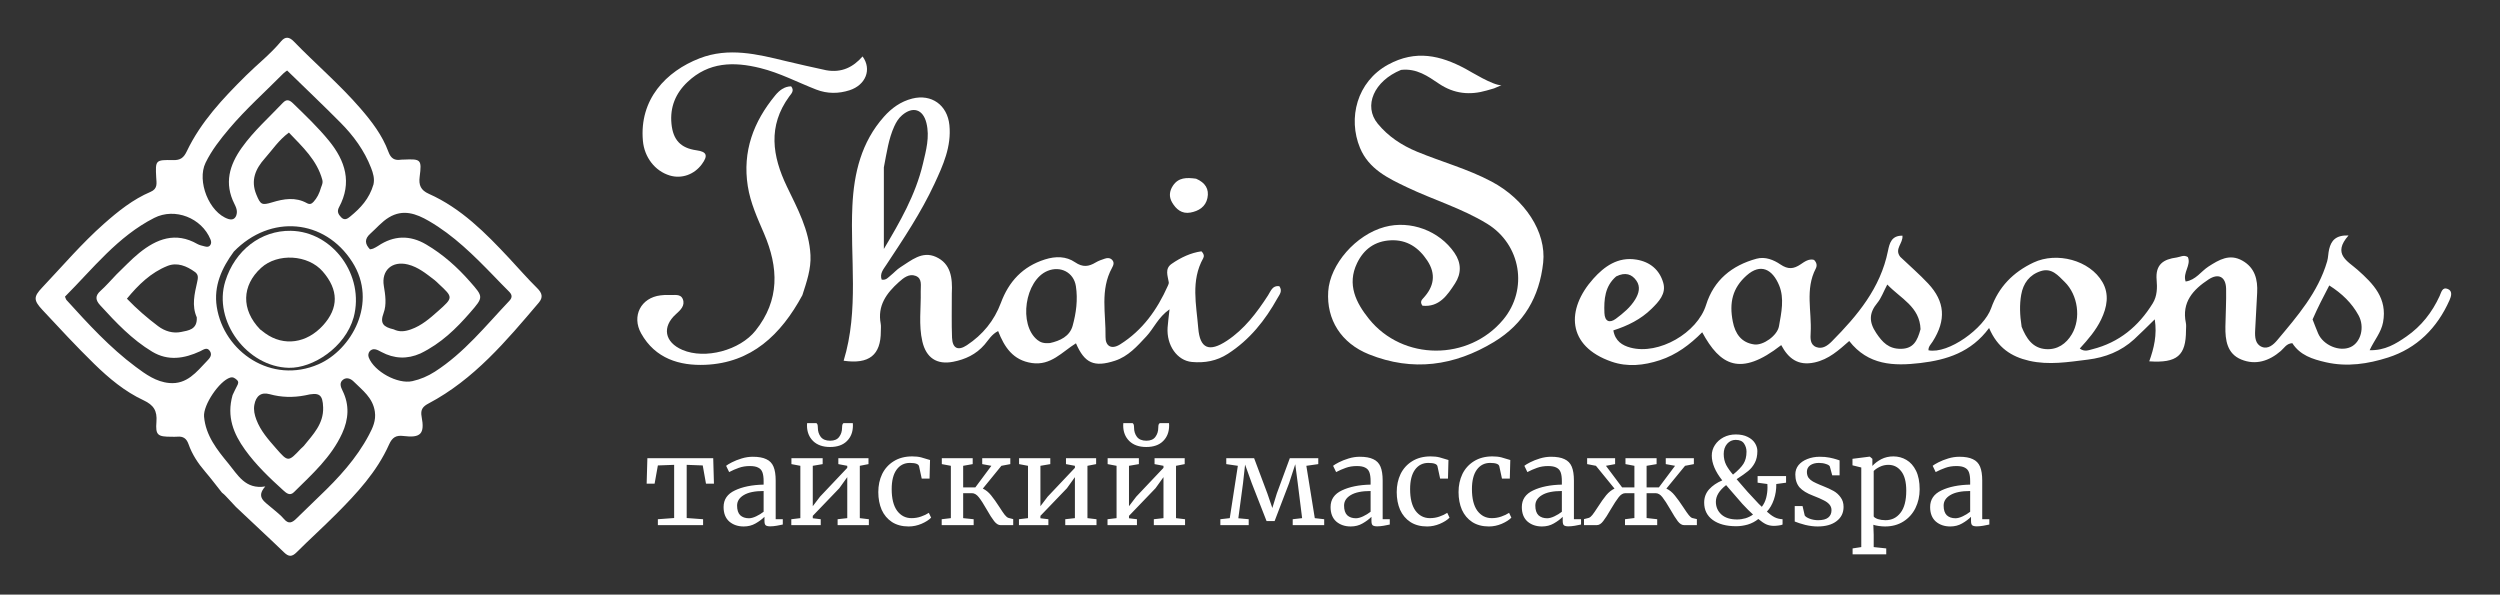
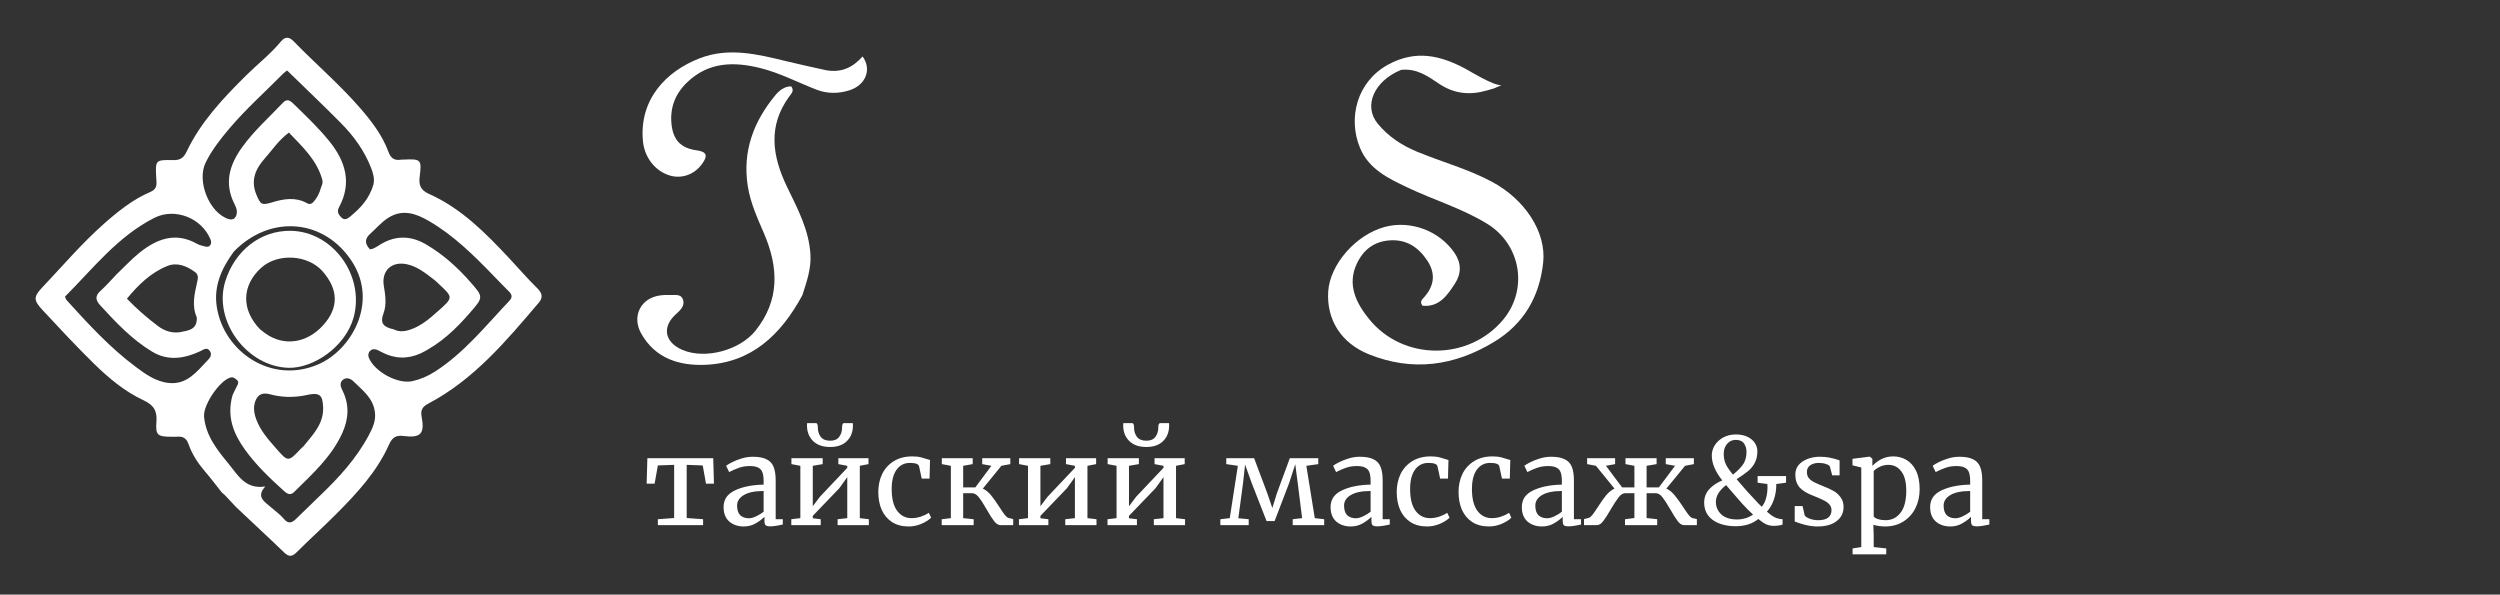
<svg xmlns="http://www.w3.org/2000/svg" width="2384" height="567" viewBox="0 0 2384 567" fill="none">
  <rect x="0" y="0" width="2384" height="567" fill="#333333" stroke="none" />
  <path d="M1372.15 79.778C1361.69 72.73 1350.94 64.958 1336.04 66.66C1310.2 77.236 1299.93 101.018 1313.77 117.895C1323.73 130.048 1336.62 138.592 1351.4 144.7C1374.96 154.442 1399.68 161.078 1422.43 173.174C1453.98 189.946 1474.77 221.147 1471.57 250.479C1468.02 283.113 1453.13 308.85 1424.72 326.066C1386.86 349.01 1347.07 354.596 1305.41 337.872C1278.85 327.21 1264.84 304.762 1266.59 277.843C1268.28 252.051 1292.98 223.852 1320.38 216.437C1345.01 209.772 1372.51 220.011 1386.96 241.086C1393.61 250.788 1393.69 260.776 1387.49 270.329C1380.12 281.68 1372.34 293.136 1356.47 291.53C1353.93 288.145 1355.57 286.114 1357.16 284.413C1367.55 273.36 1369.59 261.318 1361.03 248.434C1352.82 236.073 1341.69 228.384 1326.13 229.157C1311.11 229.903 1300.54 237.592 1294.12 250.874C1284.22 271.38 1293.2 288.879 1305.42 304.08C1337.78 344.354 1400.53 344.287 1433.41 304.852C1457.47 275.988 1450.49 233.168 1418.1 213.344C1394.11 198.66 1367.01 190.636 1341.79 178.617C1323.78 170.039 1305.3 161.281 1296.9 141.028C1285.21 112.822 1293.81 77.919 1323.7 61.625C1350.09 47.238 1373.59 52.8 1397.56 65.63C1402.3 68.171 1423.78 81.549 1431.74 81.272L1424.74 84.272C1421.95 85.089 1420.13 85.607 1417.6 86.336C1401.68 90.924 1386.67 89.557 1372.15 79.778Z" fill="white" />
-   <path d="M1812.07 244.912C1821.34 253.724 1830.44 261.591 1838.63 270.318C1854.83 287.606 1855.96 305.197 1843.04 325.618C1841.37 328.247 1838.78 330.49 1839 334.044C1858.01 337.791 1892.01 313.085 1898.75 293.909C1905.85 273.694 1919.69 259.544 1939.19 250.344C1961.29 239.917 1992.76 248.035 2004.9 269.018C2011.61 280.612 2009.26 292.986 2003.67 304.64C1998.68 315.052 1991.17 323.764 1983.28 332.339C1987.74 335.769 1991.61 333.947 1995.3 333.019C2020.72 326.631 2039.32 311.243 2052.88 289.208C2057.12 282.312 2057.21 274.199 2056.57 267.063C2055.22 252.086 2063.13 247.207 2075.63 245.551C2079.06 245.097 2082.4 242.641 2086.35 245.15C2089.74 252.867 2081.23 259.924 2084.23 268.451C2094 267.023 2098.88 258.732 2106.02 254.156C2116.22 247.616 2126.09 241.728 2138.21 248.483C2150.27 255.21 2153.12 266.518 2152.42 279.302C2151.77 291.29 2151.06 303.275 2150.5 315.267C2150.2 321.442 2150.56 328.212 2156.94 330.814C2162.82 333.216 2167.97 328.688 2171.47 324.518C2190.71 301.571 2210.51 278.881 2219.17 249.229C2220.27 245.449 2220.14 241.324 2221.11 237.489C2223.07 229.67 2227.08 224.124 2239.57 224.523C2223.79 242.327 2238.84 249.011 2248.23 257.358C2263.3 270.751 2276.75 284.433 2272.47 307.401C2270.65 317.135 2264.12 324.349 2259.69 333.941C2274.27 334.369 2284.78 327.829 2294.88 320.812C2308.98 311.008 2319.28 297.883 2326.43 282.264C2328.01 278.824 2328.93 273.304 2334.3 275.598C2339.02 277.61 2337.45 282.658 2335.89 286.186C2324.12 312.768 2304.78 332.161 2277.13 340.967C2258.19 347.001 2238.33 350.106 2217.96 345.457C2205.08 342.518 2193.33 338.73 2185.96 327.248C2180.33 327.548 2178.19 331.93 2174.97 334.699C2163.81 344.315 2150.92 348.496 2137.16 342.79C2123.72 337.211 2121.93 324.369 2122.14 311.403C2122.34 299.393 2123.07 287.378 2122.82 275.381C2122.58 263.956 2115.56 260.252 2106.13 266.44C2091.31 276.173 2080.31 288.144 2084.45 307.966C2084.94 310.271 2084.57 312.757 2084.57 315.159C2084.51 339.004 2076.18 346.392 2049.52 344.571C2054.03 332.03 2057.1 319.399 2054.78 304.514C2047.77 311.331 2041.59 317.64 2035.09 323.586C2022.58 335.021 2007.61 340.883 1990.89 342.942C1972.28 345.232 1953.76 348.348 1934.99 344.032C1918.1 340.15 1904.83 331.665 1896.8 312.778C1879.69 335.967 1856.39 343.213 1831.26 346.185C1805.88 349.188 1781.46 348.363 1763.42 325.186C1753.43 333.911 1743.99 342.684 1730.31 345.65C1714.48 349.082 1705.35 341.741 1698.58 329.094C1659.41 359.686 1640.26 348.354 1623.22 316.843C1611.53 328.656 1598.67 338.274 1582.83 343.489C1567.52 348.53 1551.93 350.124 1536.85 344.903C1493.91 330.04 1493.33 294.88 1519.39 265.774C1529.73 254.22 1542.7 244.695 1560.37 247.545C1573.58 249.675 1582.57 257.364 1586.09 269.715C1589.07 280.139 1581.8 287.72 1574.87 294.526C1564.73 304.483 1552.25 310.66 1538.49 315.065C1540.25 325.365 1547.15 329.453 1554.83 331.504C1581.89 338.73 1618.6 317.397 1626.9 290.807C1634.32 267.042 1651.51 253.157 1674.99 246.712C1683.3 244.433 1691.45 247.848 1697.77 252.144C1705.11 257.136 1710.43 256.57 1717.12 252.033C1720.89 249.473 1725.07 246.457 1729.83 247.819C1732.72 250.608 1732.81 253.62 1731.52 256.096C1721.2 275.864 1727.81 296.95 1726.64 317.405C1726.36 322.393 1725.94 328.648 1731.94 330.96C1737.95 333.274 1742.97 329.447 1746.88 325.508C1771.27 300.896 1793.22 274.698 1800.35 239.316C1801.84 231.948 1803.72 224.56 1814.16 224.739C1814.97 232.052 1806.17 237.3 1812.07 244.912ZM1927.83 311.622C1932.2 322.436 1938.13 332.085 1951.07 332.935C1961.96 333.65 1970.31 327.85 1975.72 318.706C1984.6 303.687 1981.61 281.239 1968.82 268.788C1962.74 262.867 1956.6 255.203 1946.25 258.476C1935.28 261.945 1929.3 270.177 1927.4 281.151C1925.76 290.61 1926.06 300.22 1927.83 311.622ZM1652.4 306.67C1654.64 318.27 1660.59 326.838 1672.91 328.461C1681.36 329.576 1694.84 320.085 1696.43 311.113C1698.7 298.255 1701.72 284.556 1696.59 272.136C1690.41 257.205 1679.26 250.357 1665.36 262.865C1652.27 274.634 1648.8 288.392 1652.4 306.67ZM1831.43 313.891C1830.64 292.408 1812.54 284.762 1799.72 271.32C1795.94 278.474 1793.93 284.375 1790.21 288.861C1782.26 298.456 1782.13 307.031 1789.12 317.509C1795.1 326.457 1801.05 332.759 1812.76 332.639C1824.62 332.517 1828.42 325.004 1831.43 313.891ZM2205.28 304.609C2207.03 309.044 2208.66 313.527 2210.54 317.904C2215.4 329.239 2230.96 335.751 2241.52 330.966C2251.26 326.557 2255.29 311.916 2249.06 300.591C2242.68 289.001 2233.43 279.958 2221.19 272.202C2215.44 283.227 2210.34 293.016 2205.28 304.609ZM1541.19 263.586C1530.39 272.931 1529.46 285.502 1529.97 298.445C1530.3 306.573 1534.87 308.452 1540.93 303.935C1547.87 298.751 1554.72 293.139 1559.34 285.534C1562.82 279.817 1564.58 273.47 1560.46 267.625C1556.19 261.552 1550.06 259.194 1541.19 263.586Z" fill="white" />
-   <path d="M907.648 279.906C907.68 294.682 907.332 308.309 907.857 321.903C908.255 332.181 913.504 334.818 922.005 329.2C937.095 319.227 948.11 305.851 954.478 288.723C962.002 268.486 975.162 254.153 996.409 247.418C1006.78 244.13 1016.74 244.331 1025.16 250.073C1032.53 255.095 1038.15 254.309 1044.85 250.282C1047.55 248.657 1050.65 247.611 1053.67 246.609C1055.99 245.839 1058.5 245.8 1060.41 247.721C1062.88 250.212 1061.81 252.898 1060.42 255.423C1048.84 276.481 1054.64 299.288 1054.24 321.365C1054.09 329.596 1059.52 333.812 1068.12 328.413C1089.58 314.95 1103.49 295.336 1113.61 272.636C1114.09 271.551 1114.71 270.27 1114.54 269.193C1113.57 263.017 1110.55 256.3 1117.21 251.653C1126 245.515 1135.62 241.052 1145.68 239.658C1148.35 242.273 1148.31 244.588 1147.41 246.195C1135.38 267.696 1140.85 290.58 1142.65 312.914C1144.23 332.551 1153.11 336.057 1169.94 324.954C1186.66 313.917 1198.43 298.282 1209.15 281.733C1211.81 277.63 1213.33 271.98 1219.98 272.9C1223.31 277.636 1220.03 281.047 1218.26 284.247C1206.46 305.456 1191.74 323.978 1170.94 337.37C1160.18 344.302 1148.77 346.28 1136.57 345.17C1122.49 343.888 1112.29 329.199 1113.42 312.29C1113.76 307.244 1114.49 302.225 1115.27 294.973C1104.35 302.613 1100.34 313.048 1093.19 320.735C1084.42 330.167 1075.85 339.881 1063.22 343.999C1043.3 350.493 1034.25 346.363 1026.04 327.372C1012.84 335.511 1002.14 348.871 983.968 346.183C965.971 343.521 957.804 331.07 951.81 315.699C945.607 318.809 942.641 324.245 938.844 328.652C930.82 337.967 920.445 342.753 908.852 345.001C893.276 348.021 883.197 341.151 879.583 325.743C875.865 309.895 878.372 293.832 878.002 277.867C877.876 272.447 879.7 265.54 873.124 263.062C866.917 260.722 861.698 264.916 857.125 269.025C845.344 279.612 836.585 291.486 839.833 308.675C840.272 310.998 839.948 313.469 839.953 315.871C839.997 338.519 828.84 347.542 804.501 343.994C819.324 295.48 810.514 245.66 812.835 196.432C814.32 164.912 821.41 135.476 842.975 111.253C850.2 103.137 858.897 96.796 869.844 94.015C888.267 89.334 903.43 100.158 905.35 119.297C907.408 139.811 899.325 157.601 891.029 175.425C878.323 202.721 861.654 227.646 845.117 252.661C842.344 256.855 838.743 260.965 840.767 266.652C845.029 267.425 847.014 264.498 849.42 262.593C852.555 260.111 855.233 256.96 858.587 254.863C868.967 248.376 879.304 238.993 892.554 245.005C906.686 251.417 908.434 264.866 907.648 279.906ZM842.849 159.618C842.849 185.327 842.849 211.035 842.849 237.406C858.052 211.867 873.073 185.936 880.083 156.243C883.093 143.492 886.72 130.557 883.428 117.262C880.167 104.092 870.439 101.128 860.236 109.872C856.818 112.8 854.599 116.471 852.754 120.539C847.414 132.315 845.669 144.992 842.849 159.618ZM1001.14 327.158C1010.94 325.008 1020.07 320.728 1022.86 310.688C1026.25 298.479 1027.94 285.58 1025.96 272.863C1023.91 259.715 1011.27 253.295 998.988 258.309C977.269 267.177 971.055 309.674 989.32 324.234C992.286 326.599 995.558 327.635 1001.14 327.158Z" fill="white" />
  <path d="M765.131 281.526C744.693 319.278 716.59 346.046 672.564 347.885C648.032 348.909 624.82 341.989 611.388 317.927C602.166 301.406 611.166 283.879 629.929 281.652C632.704 281.322 635.543 281.103 638.317 281.311C642.917 281.656 649.008 279.806 651.148 285.332C653.507 291.428 648.886 295.727 644.637 299.529C631.065 311.669 633.682 326.345 650.74 333.656C672.465 342.969 705.553 334.032 720.505 315.254C743.73 286.087 742.476 255.083 728.577 222.667C722.301 208.031 715.602 193.523 713.089 177.491C707.886 144.298 718.566 116.004 739.336 90.85C743.041 86.363 747.847 82.406 754.426 82.321C757.839 86.478 754.482 89.443 752.632 91.978C732.029 120.211 736.427 148.869 750.436 178.008C760.455 198.848 771.653 219.309 772.866 243.261C773.533 256.424 769.33 268.491 765.131 281.526Z" fill="white" />
  <path d="M787.863 66.978C802.682 69.637 813.649 63.97 822.549 53.813C831.611 66.203 825.506 81.141 810.084 86.082C799.679 89.415 788.955 89.532 778.362 85.415C760.615 78.517 743.716 69.547 725.033 64.908C699.674 58.613 675.819 59.039 655.602 78.186C644.246 88.94 638.737 102.201 640.322 118.136C641.846 133.463 649.063 141.224 664.248 143.333C673.992 144.687 675.374 148.266 669.341 156.524C662.063 166.486 650.018 170.752 638.729 167.364C624.502 163.094 614.48 149.887 613.079 134.398C609.492 94.736 635.222 67.974 667.144 55.614C694.774 44.917 722.205 51.618 749.492 58.292C761.895 61.325 774.388 63.99 787.863 66.978Z" fill="white" />
-   <path d="M1140.6 170.414C1149.41 174.192 1153.19 180.333 1151.42 188.806C1149.67 197.251 1143.07 201.247 1135.2 202.699C1126.98 204.214 1121.46 199.529 1117.65 192.929C1114.64 187.706 1115.05 182.31 1118.47 177.131C1123.75 169.128 1131.53 169.178 1140.6 170.414Z" fill="white" />
  <path d="M212.558 470.553L212.182 470.177C212.182 470.177 211.975 470.177 211.546 469.638C205.793 462.41 200.892 455.857 195.571 449.665C188.829 441.82 183.198 433.28 179.789 423.569C177.826 417.977 174.575 415.921 169.033 416.426C167.24 416.589 165.422 416.484 163.616 416.483C150.337 416.481 148.171 415.042 149.174 402.239C149.997 391.746 146.593 386.233 136.842 381.688C119.021 373.383 103.83 360.672 89.84 347.012C72.848 330.419 56.692 312.957 40.491 295.575C31.892 286.349 31.905 282.986 40.126 274.298C59.552 253.77 77.888 232.179 99.123 213.402C112.686 201.409 126.79 190.099 143.582 182.947C150.643 179.94 149.239 174.554 148.97 169.335C148.108 152.671 148.094 152.331 165.298 152.674C172.017 152.808 175.178 150.461 178.11 144.307C191.509 116.184 212.573 93.885 234.414 72.216C245.519 61.199 257.962 51.56 267.995 39.445C271.964 34.653 275.835 35.053 280.097 39.449C301 61.008 323.952 80.53 343.647 103.296C354.508 115.851 364.602 129.01 370.377 144.723C372.708 151.065 376.185 153.261 382.417 152.279C383.302 152.139 384.22 152.211 385.123 152.172C401.402 151.464 402.317 152.093 400.194 168.496C399.148 176.577 401.248 181.399 408.905 184.812C439.853 198.609 463.078 222.205 485.731 246.433C494.549 255.863 502.997 265.665 512.196 274.705C516.995 279.42 518.138 283.509 513.761 288.658C482.788 325.103 452.042 361.816 408.715 384.728C403.401 387.538 400.726 390.4 402.063 397.388C405.204 413.811 401.075 417.804 384.705 415.762C377.8 414.901 374.099 416.947 371.003 423.889C359.412 449.878 340.293 470.456 320.48 490.311C308.155 502.663 295.195 514.38 282.83 526.693C278.431 531.073 275.362 531.107 270.873 526.767C255.735 512.132 240.188 497.921 224.947 483.391C222.888 481.428 214.061 471.305 212.558 470.553ZM223.007 239.882C211.475 255.576 203.609 272.684 206.706 292.604C213.375 335.498 258.961 366.907 303.82 347.311C335.009 333.686 360.869 288.748 335.875 249.747C309.61 208.763 257.975 204.01 223.007 239.882ZM290.934 377.027C279.567 379.216 268.378 378.999 257.094 375.878C249.07 373.659 244.024 377.556 242.528 386.146C241.685 390.986 242.739 395.627 244.48 400.233C248.505 410.889 255.899 419.187 263.208 427.531C274.791 440.756 274.854 440.694 287.05 427.753C287.872 426.882 288.92 426.209 289.667 425.285C298.49 414.375 308.67 404.177 308.146 388.516C307.733 376.161 304.588 373.708 290.934 377.027ZM375.4 314.072C380.888 316.771 386.096 316.148 391.858 314.105C402.115 310.468 409.937 303.581 417.772 296.625C432.329 283.7 432.262 283.624 418.389 270.726C417.071 269.5 415.838 268.162 414.413 267.077C406.543 261.084 398.882 254.669 388.974 252.21C373.884 248.464 363.515 257.908 366.023 272.669C367.484 281.271 368.799 290.531 365.796 298.528C362.138 308.271 365.453 311.801 375.4 314.072ZM306.175 178.683C307.024 176.439 308.095 174.213 307.428 171.72C302.315 152.575 288.377 139.989 275.493 126.428C265.558 133.793 259.692 143.016 252.546 151.027C243.693 160.952 238.817 171.89 244.457 185.554C248.448 195.221 249.609 195.974 259.577 192.941C270.622 189.581 281.803 187.69 292.666 193.713C295.274 195.16 297.089 194.548 298.964 192.484C302.265 188.852 304.494 184.694 306.175 178.683ZM187.651 302.625C182.669 291.394 185.526 280.208 187.998 269.074C188.82 265.37 189.564 262.027 185.9 259.364C177.969 253.601 168.881 249.92 159.683 253.597C143.878 259.915 131.909 271.591 121.02 284.823C130.652 294.817 140.41 303.202 150.698 310.965C157.22 315.887 164.979 318.195 172.766 316.549C179.494 315.127 188.275 314.452 187.651 302.625ZM400.972 337.046C388.31 342.694 375.894 342.181 363.681 335.637C361.832 334.647 359.925 333.544 357.914 333.126C353.411 332.19 349.991 336.617 351.666 340.942C356.81 354.222 379.155 366.59 393.236 363.458C400.852 361.764 408.011 358.721 414.721 354.409C442.701 336.429 463.171 310.644 485.657 286.934C489.025 283.383 488.204 280.793 485.162 277.788C480.243 272.93 475.479 267.915 470.662 262.954C451.801 243.531 432.646 224.439 408.968 210.729C396.837 203.705 384.38 199.163 370.834 207.34C364.044 211.439 359.064 217.574 353.225 222.745C347.362 227.938 347.936 232.618 352.805 237.75C354.096 237.473 355.038 237.434 355.827 237.066C357.456 236.305 359.082 235.486 360.572 234.485C375.587 224.407 390.939 224.012 406.43 233.14C422.33 242.509 435.94 254.618 448.106 268.464C461.066 283.211 461.244 283.193 448.344 298.03C435.061 313.308 420.747 327.406 400.972 337.046ZM111.122 261.65C118.287 254.821 125.036 247.481 132.701 241.27C149.39 227.75 167.423 220.775 188.254 232.69C190.295 233.857 192.776 234.291 195.089 234.933C197.189 235.516 199.346 235.718 200.684 233.473C201.675 231.81 201.436 230.051 200.711 228.285C192.332 207.892 166.88 197.734 147.093 207.786C112.211 225.507 88.677 256.145 61.967 282.885C62.676 284.499 62.85 285.473 63.413 286.094C84.022 308.789 104.736 331.454 129.426 349.829C138.927 356.9 148.864 364.122 161.44 365.242C178.256 366.74 187.322 354.77 197.243 344.411C199.709 341.837 202.707 338.829 200.268 334.94C197.437 330.428 193.963 333.55 190.833 334.991C175.632 341.992 160.267 344.485 145.097 335.35C125.829 323.748 110.572 307.548 95.544 291.116C91.097 286.252 90.464 282.192 95.786 277.422C100.919 272.821 105.468 267.568 111.122 261.65ZM221.771 376.804C223.203 373.833 224.531 370.806 226.101 367.91C227.198 365.884 227.864 364.037 225.865 362.257C224.047 360.639 222.239 359.236 219.444 360.1C209.216 363.261 193.619 386.162 194.588 397.302C196.161 415.373 206.98 428.905 217.864 442.094C226.737 452.847 233.927 466.939 252.983 463.878C243.706 474.245 252.645 478.574 258.63 483.905C262.668 487.502 267.228 490.656 270.656 494.759C275.113 500.095 278.564 498.493 282.53 494.595C289.81 487.44 297.128 480.323 304.513 473.276C322.839 455.786 339.946 437.273 351.875 414.676C355.444 407.915 358.689 401.08 357.467 392.569C355.555 379.25 345.642 372.161 337.241 363.816C334.663 361.256 330.834 359.476 327.373 361.896C323.278 364.759 324.872 368.977 326.616 372.478C333.452 386.193 332.441 399.82 326.263 413.297C315.855 436 297.527 452.303 280.24 469.392C276.393 473.195 273.006 470.197 270.061 467.525C256.917 455.603 244.051 443.33 233.671 428.888C222.833 413.808 215.919 397.422 221.771 376.804ZM356.15 175.858C357.369 170.299 355.831 165.186 353.841 160.056C347.409 143.472 337.098 129.437 324.736 116.976C308.093 100.198 290.944 83.921 273.806 67.228C272.617 68.141 271.322 68.916 270.294 69.955C252.975 87.464 234.5 103.886 218.59 122.713C210.105 132.754 201.916 143.149 196.034 155.203C187.548 172.598 199.375 202.843 217.793 208.85C223.089 210.577 225.732 206.958 225.9 202.183C225.99 199.636 224.754 196.863 223.551 194.477C213.652 174.843 218.671 157.467 230.731 140.617C242.029 124.833 256.479 112.07 269.682 98.104C273.146 94.44 275.838 95.047 279.448 98.556C291.305 110.078 303.319 121.492 313.754 134.294C329.268 153.326 335.951 174.168 323.305 197.624C321.163 201.596 322.528 204.339 325.327 207.204C328.688 210.646 331.546 208.449 334.022 206.427C343.683 198.535 352.137 189.66 356.15 175.858Z" fill="white" />
-   <path d="M337.245 302.649C329.181 331.351 298.274 351.245 275.423 350.743C235.766 349.873 202.953 306.239 214.86 268.145C224.082 238.64 248.821 219.621 277.351 220.104C317.284 220.78 347.997 262.575 337.245 302.649ZM248.051 314.111C249.721 315.385 251.357 316.706 253.065 317.927C270.628 330.482 292.411 327.448 308.014 310.289C323.077 293.725 322.975 276.367 307.713 258.838C293.72 242.766 264.72 241.089 248.977 255.441C230.539 272.251 229.788 295.229 248.051 314.111Z" fill="white" />
+   <path d="M337.245 302.649C329.181 331.351 298.274 351.245 275.423 350.743C235.766 349.873 202.953 306.239 214.86 268.145C224.082 238.64 248.821 219.621 277.351 220.104C317.284 220.78 347.997 262.575 337.245 302.649M248.051 314.111C249.721 315.385 251.357 316.706 253.065 317.927C270.628 330.482 292.411 327.448 308.014 310.289C323.077 293.725 322.975 276.367 307.713 258.838C293.72 242.766 264.72 241.089 248.977 255.441C230.539 272.251 229.788 295.229 248.051 314.111Z" fill="white" />
  <path d="M680.127 436.946L680.817 461.211H673.227L670.122 443.846L654.827 443.271V493.986L670.467 495.136V500.771H627.342V495.136L642.867 493.986V443.271L627.342 443.846L624.237 461.211H616.647L617.337 436.946H680.127ZM690.011 483.521C690.011 476.315 693.615 471.025 700.821 467.651C708.028 464.201 717.151 462.361 728.191 462.131V458.911C728.191 455.308 727.808 452.471 727.041 450.401C726.275 448.331 724.933 446.836 723.016 445.916C721.176 444.92 718.531 444.421 715.081 444.421C711.171 444.421 707.645 444.996 704.501 446.146C701.435 447.22 698.368 448.561 695.301 450.171L692.426 444.191C693.423 443.348 695.263 442.236 697.946 440.856C700.63 439.476 703.735 438.25 707.261 437.176C710.788 436.103 714.315 435.566 717.841 435.566C723.285 435.566 727.578 436.333 730.721 437.866C733.941 439.323 736.241 441.7 737.621 444.996C739.001 448.293 739.691 452.701 739.691 458.221V495.136H746.476V500.196C744.943 500.58 742.988 500.963 740.611 501.346C738.311 501.73 736.28 501.921 734.516 501.921C732.37 501.921 730.913 501.576 730.146 500.886C729.38 500.273 728.996 498.855 728.996 496.631V492.836C726.696 495.136 723.86 497.245 720.486 499.161C717.19 501.078 713.433 502.036 709.216 502.036C703.696 502.036 699.096 500.465 695.416 497.321C691.813 494.101 690.011 489.501 690.011 483.521ZM714.161 494.216C716.155 494.216 718.455 493.603 721.061 492.376C723.668 491.15 726.045 489.693 728.191 488.006V468.226C719.835 468.226 713.51 469.53 709.216 472.136C705 474.666 702.891 478.001 702.891 482.141C702.891 486.281 703.888 489.348 705.881 491.341C707.951 493.258 710.711 494.216 714.161 494.216ZM784.489 436.946V442.581L775.059 444.191V482.716L781.959 473.631L807.949 446.146V444.191L799.439 442.581V436.946H828.189V442.581L819.909 444.191V494.101L828.534 495.136V500.771H798.749V495.136L807.949 494.101V455.001L800.359 465.581L775.059 491.916V494.216L782.649 495.136V500.771H754.589V495.136L763.214 494.101V444.191L754.704 442.581V436.946H784.489ZM778.049 403.481C779.276 403.481 779.889 404.9 779.889 407.736C779.889 411.186 780.809 414.138 782.649 416.591C784.566 419.045 787.556 420.271 791.619 420.271C795.606 420.271 798.481 419.045 800.244 416.591C802.084 414.138 803.004 411.186 803.004 407.736C803.004 404.9 803.618 403.481 804.844 403.481H813.239C813.316 403.941 813.354 404.67 813.354 405.666C813.354 411.876 811.438 416.86 807.604 420.616C803.848 424.373 798.481 426.251 791.504 426.251C784.681 426.251 779.314 424.373 775.404 420.616C771.494 416.783 769.539 411.8 769.539 405.666L769.654 403.481H778.049ZM837.547 469.261C837.547 462.898 838.774 457.148 841.227 452.011C843.757 446.875 847.437 442.811 852.267 439.821C857.174 436.755 863.039 435.221 869.862 435.221C873.159 435.221 875.996 435.528 878.372 436.141C880.749 436.755 883.586 437.598 886.882 438.671L886.422 456.381H878.947L876.417 444.651C875.957 442.505 873.044 441.431 867.677 441.431C862.311 441.431 858.056 443.616 854.912 447.986C851.846 452.28 850.312 458.413 850.312 466.386C850.312 475.433 852.037 482.333 855.487 487.086C859.014 491.763 863.576 494.101 869.172 494.101C872.392 494.101 875.421 493.603 878.257 492.606C881.171 491.61 883.662 490.421 885.732 489.041L887.917 493.641C885.847 495.788 882.781 497.743 878.717 499.506C874.731 501.193 870.667 502.036 866.527 502.036C860.241 502.036 854.912 500.618 850.542 497.781C846.249 494.945 842.991 491.073 840.767 486.166C838.621 481.183 837.547 475.548 837.547 469.261ZM937.217 465.926C940.054 467.23 942.661 469.338 945.037 472.251C947.414 475.165 950.136 478.998 953.202 483.751C955.196 486.895 956.844 489.31 958.147 490.996C959.451 492.606 960.639 493.565 961.712 493.871L966.197 495.021V500.771H954.122C952.052 500.771 950.021 499.506 948.027 496.976C946.034 494.446 943.657 490.728 940.897 485.821C937.984 480.685 935.492 476.813 933.422 474.206C931.352 471.6 929.167 470.296 926.867 470.296H918.472V494.101L928.477 495.136V500.771H898.002V495.136L906.742 494.101V444.191L898.117 442.581V436.946H927.557V442.581L918.472 444.191V464.776H930.087L945.382 444.191L936.642 442.581V436.946H963.437V442.581L954.927 444.191L937.217 465.926ZM1001.57 436.946V442.581L992.144 444.191V482.716L999.044 473.631L1025.03 446.146V444.191L1016.52 442.581V436.946H1045.27V442.581L1036.99 444.191V494.101L1045.62 495.136V500.771H1015.83V495.136L1025.03 494.101V455.001L1017.44 465.581L992.144 491.916V494.216L999.734 495.136V500.771H971.674V495.136L980.299 494.101V444.191L971.789 442.581V436.946H1001.57ZM1086.03 436.946V442.581L1076.6 444.191V482.716L1083.5 473.631L1109.49 446.146V444.191L1100.98 442.581V436.946H1129.73V442.581L1121.45 444.191V494.101L1130.07 495.136V500.771H1100.29V495.136L1109.49 494.101V455.001L1101.9 465.581L1076.6 491.916V494.216L1084.19 495.136V500.771H1056.13V495.136L1064.75 494.101V444.191L1056.24 442.581V436.946H1086.03ZM1079.59 403.481C1080.81 403.481 1081.43 404.9 1081.43 407.736C1081.43 411.186 1082.35 414.138 1084.19 416.591C1086.1 419.045 1089.09 420.271 1093.16 420.271C1097.14 420.271 1100.02 419.045 1101.78 416.591C1103.62 414.138 1104.54 411.186 1104.54 407.736C1104.54 404.9 1105.16 403.481 1106.38 403.481H1114.78C1114.85 403.941 1114.89 404.67 1114.89 405.666C1114.89 411.876 1112.98 416.86 1109.14 420.616C1105.39 424.373 1100.02 426.251 1093.04 426.251C1086.22 426.251 1080.85 424.373 1076.94 420.616C1073.03 416.783 1071.08 411.8 1071.08 405.666L1071.19 403.481H1079.59ZM1195.93 436.946L1208.58 470.641L1213.3 484.441L1217.55 470.641L1229.97 436.946H1257.11V442.581L1245.73 444.191L1253.78 494.101L1262.75 495.136V500.771H1232.73V495.136L1241.7 494.101L1237.56 460.981L1235.15 442.696L1229.28 460.751L1215.48 496.861H1207.78L1193.63 460.636L1187.31 443.041L1185.35 460.751L1180.87 494.216L1190.76 495.136V500.771H1163.73V495.136L1172.7 494.101L1180.41 444.191L1169.37 442.581V436.946H1195.93ZM1268.83 483.521C1268.83 476.315 1272.43 471.025 1279.64 467.651C1286.85 464.201 1295.97 462.361 1307.01 462.131V458.911C1307.01 455.308 1306.63 452.471 1305.86 450.401C1305.09 448.331 1303.75 446.836 1301.83 445.916C1299.99 444.92 1297.35 444.421 1293.9 444.421C1289.99 444.421 1286.46 444.996 1283.32 446.146C1280.25 447.22 1277.19 448.561 1274.12 450.171L1271.24 444.191C1272.24 443.348 1274.08 442.236 1276.76 440.856C1279.45 439.476 1282.55 438.25 1286.08 437.176C1289.61 436.103 1293.13 435.566 1296.66 435.566C1302.1 435.566 1306.4 436.333 1309.54 437.866C1312.76 439.323 1315.06 441.7 1316.44 444.996C1317.82 448.293 1318.51 452.701 1318.51 458.221V495.136H1325.29V500.196C1323.76 500.58 1321.81 500.963 1319.43 501.346C1317.13 501.73 1315.1 501.921 1313.33 501.921C1311.19 501.921 1309.73 501.576 1308.96 500.886C1308.2 500.273 1307.81 498.855 1307.81 496.631V492.836C1305.51 495.136 1302.68 497.245 1299.3 499.161C1296.01 501.078 1292.25 502.036 1288.03 502.036C1282.51 502.036 1277.91 500.465 1274.23 497.321C1270.63 494.101 1268.83 489.501 1268.83 483.521ZM1292.98 494.216C1294.97 494.216 1297.27 493.603 1299.88 492.376C1302.49 491.15 1304.86 489.693 1307.01 488.006V468.226C1298.65 468.226 1292.33 469.53 1288.03 472.136C1283.82 474.666 1281.71 478.001 1281.71 482.141C1281.71 486.281 1282.71 489.348 1284.7 491.341C1286.77 493.258 1289.53 494.216 1292.98 494.216ZM1331.91 469.261C1331.91 462.898 1333.14 457.148 1335.59 452.011C1338.12 446.875 1341.8 442.811 1346.63 439.821C1351.54 436.755 1357.4 435.221 1364.23 435.221C1367.52 435.221 1370.36 435.528 1372.74 436.141C1375.11 436.755 1377.95 437.598 1381.25 438.671L1380.79 456.381H1373.31L1370.78 444.651C1370.32 442.505 1367.41 441.431 1362.04 441.431C1356.68 441.431 1352.42 443.616 1349.28 447.986C1346.21 452.28 1344.68 458.413 1344.68 466.386C1344.68 475.433 1346.4 482.333 1349.85 487.086C1353.38 491.763 1357.94 494.101 1363.54 494.101C1366.76 494.101 1369.79 493.603 1372.62 492.606C1375.54 491.61 1378.03 490.421 1380.1 489.041L1382.28 493.641C1380.21 495.788 1377.15 497.743 1373.08 499.506C1369.1 501.193 1365.03 502.036 1360.89 502.036C1354.61 502.036 1349.28 500.618 1344.91 497.781C1340.61 494.945 1337.36 491.073 1335.13 486.166C1332.99 481.183 1331.91 475.548 1331.91 469.261ZM1390.87 469.261C1390.87 462.898 1392.1 457.148 1394.55 452.011C1397.08 446.875 1400.76 442.811 1405.59 439.821C1410.5 436.755 1416.36 435.221 1423.19 435.221C1426.48 435.221 1429.32 435.528 1431.7 436.141C1434.07 436.755 1436.91 437.598 1440.21 438.671L1439.75 456.381H1432.27L1429.74 444.651C1429.28 442.505 1426.37 441.431 1421 441.431C1415.64 441.431 1411.38 443.616 1408.24 447.986C1405.17 452.28 1403.64 458.413 1403.64 466.386C1403.64 475.433 1405.36 482.333 1408.81 487.086C1412.34 491.763 1416.9 494.101 1422.5 494.101C1425.72 494.101 1428.75 493.603 1431.58 492.606C1434.5 491.61 1436.99 490.421 1439.06 489.041L1441.24 493.641C1439.17 495.788 1436.11 497.743 1432.04 499.506C1428.06 501.193 1423.99 502.036 1419.85 502.036C1413.57 502.036 1408.24 500.618 1403.87 497.781C1399.57 494.945 1396.32 491.073 1394.09 486.166C1391.95 481.183 1390.87 475.548 1390.87 469.261ZM1451.21 483.521C1451.21 476.315 1454.82 471.025 1462.02 467.651C1469.23 464.201 1478.35 462.361 1489.39 462.131V458.911C1489.39 455.308 1489.01 452.471 1488.24 450.401C1487.48 448.331 1486.13 446.836 1484.22 445.916C1482.38 444.92 1479.73 444.421 1476.28 444.421C1472.37 444.421 1468.85 444.996 1465.7 446.146C1462.64 447.22 1459.57 448.561 1456.5 450.171L1453.63 444.191C1454.62 443.348 1456.46 442.236 1459.15 440.856C1461.83 439.476 1464.94 438.25 1468.46 437.176C1471.99 436.103 1475.52 435.566 1479.04 435.566C1484.49 435.566 1488.78 436.333 1491.92 437.866C1495.14 439.323 1497.44 441.7 1498.82 444.996C1500.2 448.293 1500.89 452.701 1500.89 458.221V495.136H1507.68V500.196C1506.14 500.58 1504.19 500.963 1501.81 501.346C1499.51 501.73 1497.48 501.921 1495.72 501.921C1493.57 501.921 1492.11 501.576 1491.35 500.886C1490.58 500.273 1490.2 498.855 1490.2 496.631V492.836C1487.9 495.136 1485.06 497.245 1481.69 499.161C1478.39 501.078 1474.63 502.036 1470.42 502.036C1464.9 502.036 1460.3 500.465 1456.62 497.321C1453.01 494.101 1451.21 489.501 1451.21 483.521ZM1475.36 494.216C1477.36 494.216 1479.66 493.603 1482.26 492.376C1484.87 491.15 1487.25 489.693 1489.39 488.006V468.226C1481.04 468.226 1474.71 469.53 1470.42 472.136C1466.2 474.666 1464.09 478.001 1464.09 482.141C1464.09 486.281 1465.09 489.348 1467.08 491.341C1469.15 493.258 1471.91 494.216 1475.36 494.216ZM1589.05 465.926C1591.96 467.23 1594.64 469.415 1597.1 472.481C1599.55 475.471 1602.31 479.305 1605.38 483.981C1607.52 487.278 1609.21 489.693 1610.44 491.226C1611.66 492.76 1612.77 493.68 1613.77 493.986L1618.14 495.021V500.771H1605.95C1603.88 500.771 1601.89 499.545 1599.97 497.091C1598.05 494.561 1595.68 490.805 1592.84 485.821C1589.77 480.531 1587.24 476.621 1585.25 474.091C1583.26 471.561 1581.11 470.296 1578.81 470.296H1570.19V493.986L1580.31 495.136V500.771H1549.6V495.136L1558.57 493.986V470.296H1549.95C1547.72 470.296 1545.61 471.561 1543.62 474.091C1541.63 476.621 1539.1 480.493 1536.03 485.706C1533.19 490.69 1530.78 494.446 1528.79 496.976C1526.87 499.506 1524.84 500.771 1522.69 500.771H1510.5V495.021L1514.99 493.871C1516.14 493.488 1517.29 492.568 1518.44 491.111C1519.66 489.578 1521.39 487.086 1523.61 483.636C1526.6 478.96 1529.28 475.165 1531.66 472.251C1534.11 469.338 1536.76 467.23 1539.6 465.926L1521.89 444.191L1513.49 442.581V436.946H1540.17V442.581L1531.43 444.191L1546.84 464.776H1558.57V444.191L1550.06 442.581V436.946H1579.73V442.581L1570.19 444.191V464.776H1581.92L1597.33 444.191L1588.47 442.581V436.946H1615.27V442.581L1606.87 444.191L1589.05 465.926ZM1703.19 460.291L1693.87 461.556C1693.95 466.77 1693.18 471.715 1691.57 476.391C1689.96 481.068 1687.74 484.901 1684.9 487.891C1687.51 490.268 1689.92 492.031 1692.15 493.181C1694.37 494.331 1696.94 494.983 1699.85 495.136V500.196C1699.16 500.58 1697.9 500.886 1696.06 501.116C1694.29 501.346 1692.8 501.461 1691.57 501.461C1688.89 501.461 1686.43 500.963 1684.21 499.966C1682.06 498.97 1679.57 497.283 1676.74 494.906C1673.82 497.283 1670.49 499.046 1666.73 500.196C1662.97 501.27 1659.26 501.806 1655.58 501.806C1646.22 501.806 1638.79 499.813 1633.27 495.826C1627.82 491.84 1625.1 486.32 1625.1 479.266C1625.1 474.36 1626.67 470.143 1629.82 466.616C1633.04 463.09 1637.21 460.253 1642.35 458.106C1635.68 449.673 1632.35 441.776 1632.35 434.416C1632.35 430.813 1633.34 427.478 1635.34 424.411C1637.33 421.345 1640.05 418.891 1643.5 417.051C1647.03 415.211 1650.94 414.291 1655.23 414.291C1659.68 414.291 1663.43 415.058 1666.5 416.591C1669.64 418.125 1671.98 420.118 1673.52 422.571C1675.05 425.025 1675.82 427.555 1675.82 430.161C1675.82 434.531 1675.01 438.25 1673.4 441.316C1671.79 444.383 1669.68 446.99 1667.08 449.136C1664.47 451.283 1660.79 453.89 1656.04 456.956C1658.72 460.176 1662.21 464.201 1666.5 469.031C1670.87 473.861 1674.44 477.695 1677.2 480.531L1680.07 483.291C1681.99 480.838 1683.37 478.001 1684.21 474.781C1685.05 471.485 1685.48 468.15 1685.48 464.776C1685.48 463.32 1685.44 462.246 1685.36 461.556L1676.05 460.291V453.966H1703.19V460.291ZM1643.73 432.921C1643.73 436.831 1644.54 440.358 1646.15 443.501C1647.83 446.568 1649.98 449.596 1652.59 452.586C1657.34 448.753 1660.67 445.303 1662.59 442.236C1664.51 439.17 1665.47 435.336 1665.47 430.736C1665.47 427.9 1664.7 425.331 1663.17 423.031C1661.63 420.655 1658.95 419.466 1655.12 419.466C1651.9 419.466 1649.17 420.731 1646.95 423.261C1644.8 425.791 1643.73 429.011 1643.73 432.921ZM1656.5 495.366C1659.18 495.366 1661.86 494.983 1664.55 494.216C1667.23 493.373 1669.61 492.185 1671.68 490.651C1668.61 487.891 1665.24 484.518 1661.56 480.531C1657.95 476.468 1653.43 471.255 1647.99 464.891L1646.03 462.591C1639.51 467.651 1636.26 472.941 1636.26 478.461C1636.26 483.368 1638.02 487.431 1641.55 490.651C1645.07 493.795 1650.06 495.366 1656.5 495.366ZM1720.99 491.571C1721.76 492.721 1723.37 493.756 1725.82 494.676C1728.35 495.596 1731 496.056 1733.76 496.056C1738.13 496.056 1741.35 495.213 1743.42 493.526C1745.49 491.84 1746.52 489.501 1746.52 486.511C1746.52 484.441 1745.87 482.64 1744.57 481.106C1743.27 479.573 1741.43 478.231 1739.05 477.081C1736.75 475.855 1733.41 474.398 1729.04 472.711C1723.14 470.488 1718.81 467.843 1716.05 464.776C1713.37 461.633 1712.02 457.531 1712.02 452.471C1712.02 449.098 1713.02 446.146 1715.01 443.616C1717.08 441.086 1719.88 439.131 1723.41 437.751C1727.01 436.295 1731 435.566 1735.37 435.566C1738.9 435.566 1741.96 435.835 1744.57 436.371C1747.25 436.908 1749.4 437.445 1751.01 437.981C1752.62 438.518 1753.69 438.863 1754.23 439.016V453.276H1747.21L1744.91 444.766C1744.45 443.846 1743.23 443.08 1741.23 442.466C1739.24 441.776 1737.02 441.431 1734.56 441.431C1731.11 441.431 1728.32 442.198 1726.17 443.731C1724.1 445.265 1723.06 447.335 1723.06 449.941C1723.06 452.241 1723.6 454.158 1724.67 455.691C1725.82 457.148 1727.24 458.336 1728.93 459.256C1730.62 460.176 1732.92 461.25 1735.83 462.476L1738.13 463.396C1742.42 465.083 1745.91 466.693 1748.59 468.226C1751.28 469.76 1753.5 471.791 1755.26 474.321C1757.1 476.775 1758.02 479.803 1758.02 483.406C1758.02 489.08 1755.8 493.603 1751.35 496.976C1746.98 500.35 1740.97 502.036 1733.3 502.036C1729.54 502.036 1725.59 501.538 1721.45 500.541C1717.39 499.468 1714.06 498.395 1711.45 497.321V482.601H1718.92L1720.99 491.571ZM1830.58 466.616C1830.58 473.133 1829.23 479.113 1826.55 484.556C1823.87 489.923 1820.03 494.178 1815.05 497.321C1810.07 500.465 1804.24 502.036 1797.57 502.036C1795.73 502.036 1793.74 501.883 1791.59 501.576C1789.44 501.27 1787.72 500.886 1786.42 500.426L1786.76 510.086V521.701L1798.72 522.966V528.601H1766.64V522.966L1774.92 521.701V445.801L1766.52 443.731V437.521L1782.85 435.451H1783.08L1785.5 437.521V444.306C1787.8 441.776 1790.63 439.63 1794.01 437.866C1797.46 436.103 1801.29 435.221 1805.51 435.221C1810.03 435.221 1814.17 436.333 1817.93 438.556C1821.76 440.78 1824.83 444.23 1827.13 448.906C1829.43 453.583 1830.58 459.486 1830.58 466.616ZM1800.79 443.271C1797.88 443.271 1795.16 443.885 1792.63 445.111C1790.1 446.338 1788.14 447.68 1786.76 449.136V492.491C1787.3 493.411 1788.64 494.255 1790.79 495.021C1793.01 495.711 1795.42 496.056 1798.03 496.056C1803.93 496.056 1808.69 493.718 1812.29 489.041C1815.97 484.365 1817.81 477.311 1817.81 467.881C1817.81 459.601 1816.2 453.43 1812.98 449.366C1809.84 445.303 1805.77 443.271 1800.79 443.271ZM1840.57 483.521C1840.57 476.315 1844.18 471.025 1851.38 467.651C1858.59 464.201 1867.71 462.361 1878.75 462.131V458.911C1878.75 455.308 1878.37 452.471 1877.6 450.401C1876.84 448.331 1875.49 446.836 1873.58 445.916C1871.74 444.92 1869.09 444.421 1865.64 444.421C1861.73 444.421 1858.21 444.996 1855.06 446.146C1852 447.22 1848.93 448.561 1845.86 450.171L1842.99 444.191C1843.98 443.348 1845.82 442.236 1848.51 440.856C1851.19 439.476 1854.3 438.25 1857.82 437.176C1861.35 436.103 1864.88 435.566 1868.4 435.566C1873.85 435.566 1878.14 436.333 1881.28 437.866C1884.5 439.323 1886.8 441.7 1888.18 444.996C1889.56 448.293 1890.25 452.701 1890.25 458.221V495.136H1897.04V500.196C1895.5 500.58 1893.55 500.963 1891.17 501.346C1888.87 501.73 1886.84 501.921 1885.08 501.921C1882.93 501.921 1881.47 501.576 1880.71 500.886C1879.94 500.273 1879.56 498.855 1879.56 496.631V492.836C1877.26 495.136 1874.42 497.245 1871.05 499.161C1867.75 501.078 1863.99 502.036 1859.78 502.036C1854.26 502.036 1849.66 500.465 1845.98 497.321C1842.37 494.101 1840.57 489.501 1840.57 483.521ZM1864.72 494.216C1866.72 494.216 1869.02 493.603 1871.62 492.376C1874.23 491.15 1876.61 489.693 1878.75 488.006V468.226C1870.4 468.226 1864.07 469.53 1859.78 472.136C1855.56 474.666 1853.45 478.001 1853.45 482.141C1853.45 486.281 1854.45 489.348 1856.44 491.341C1858.51 493.258 1861.27 494.216 1864.72 494.216Z" fill="white" />
</svg>